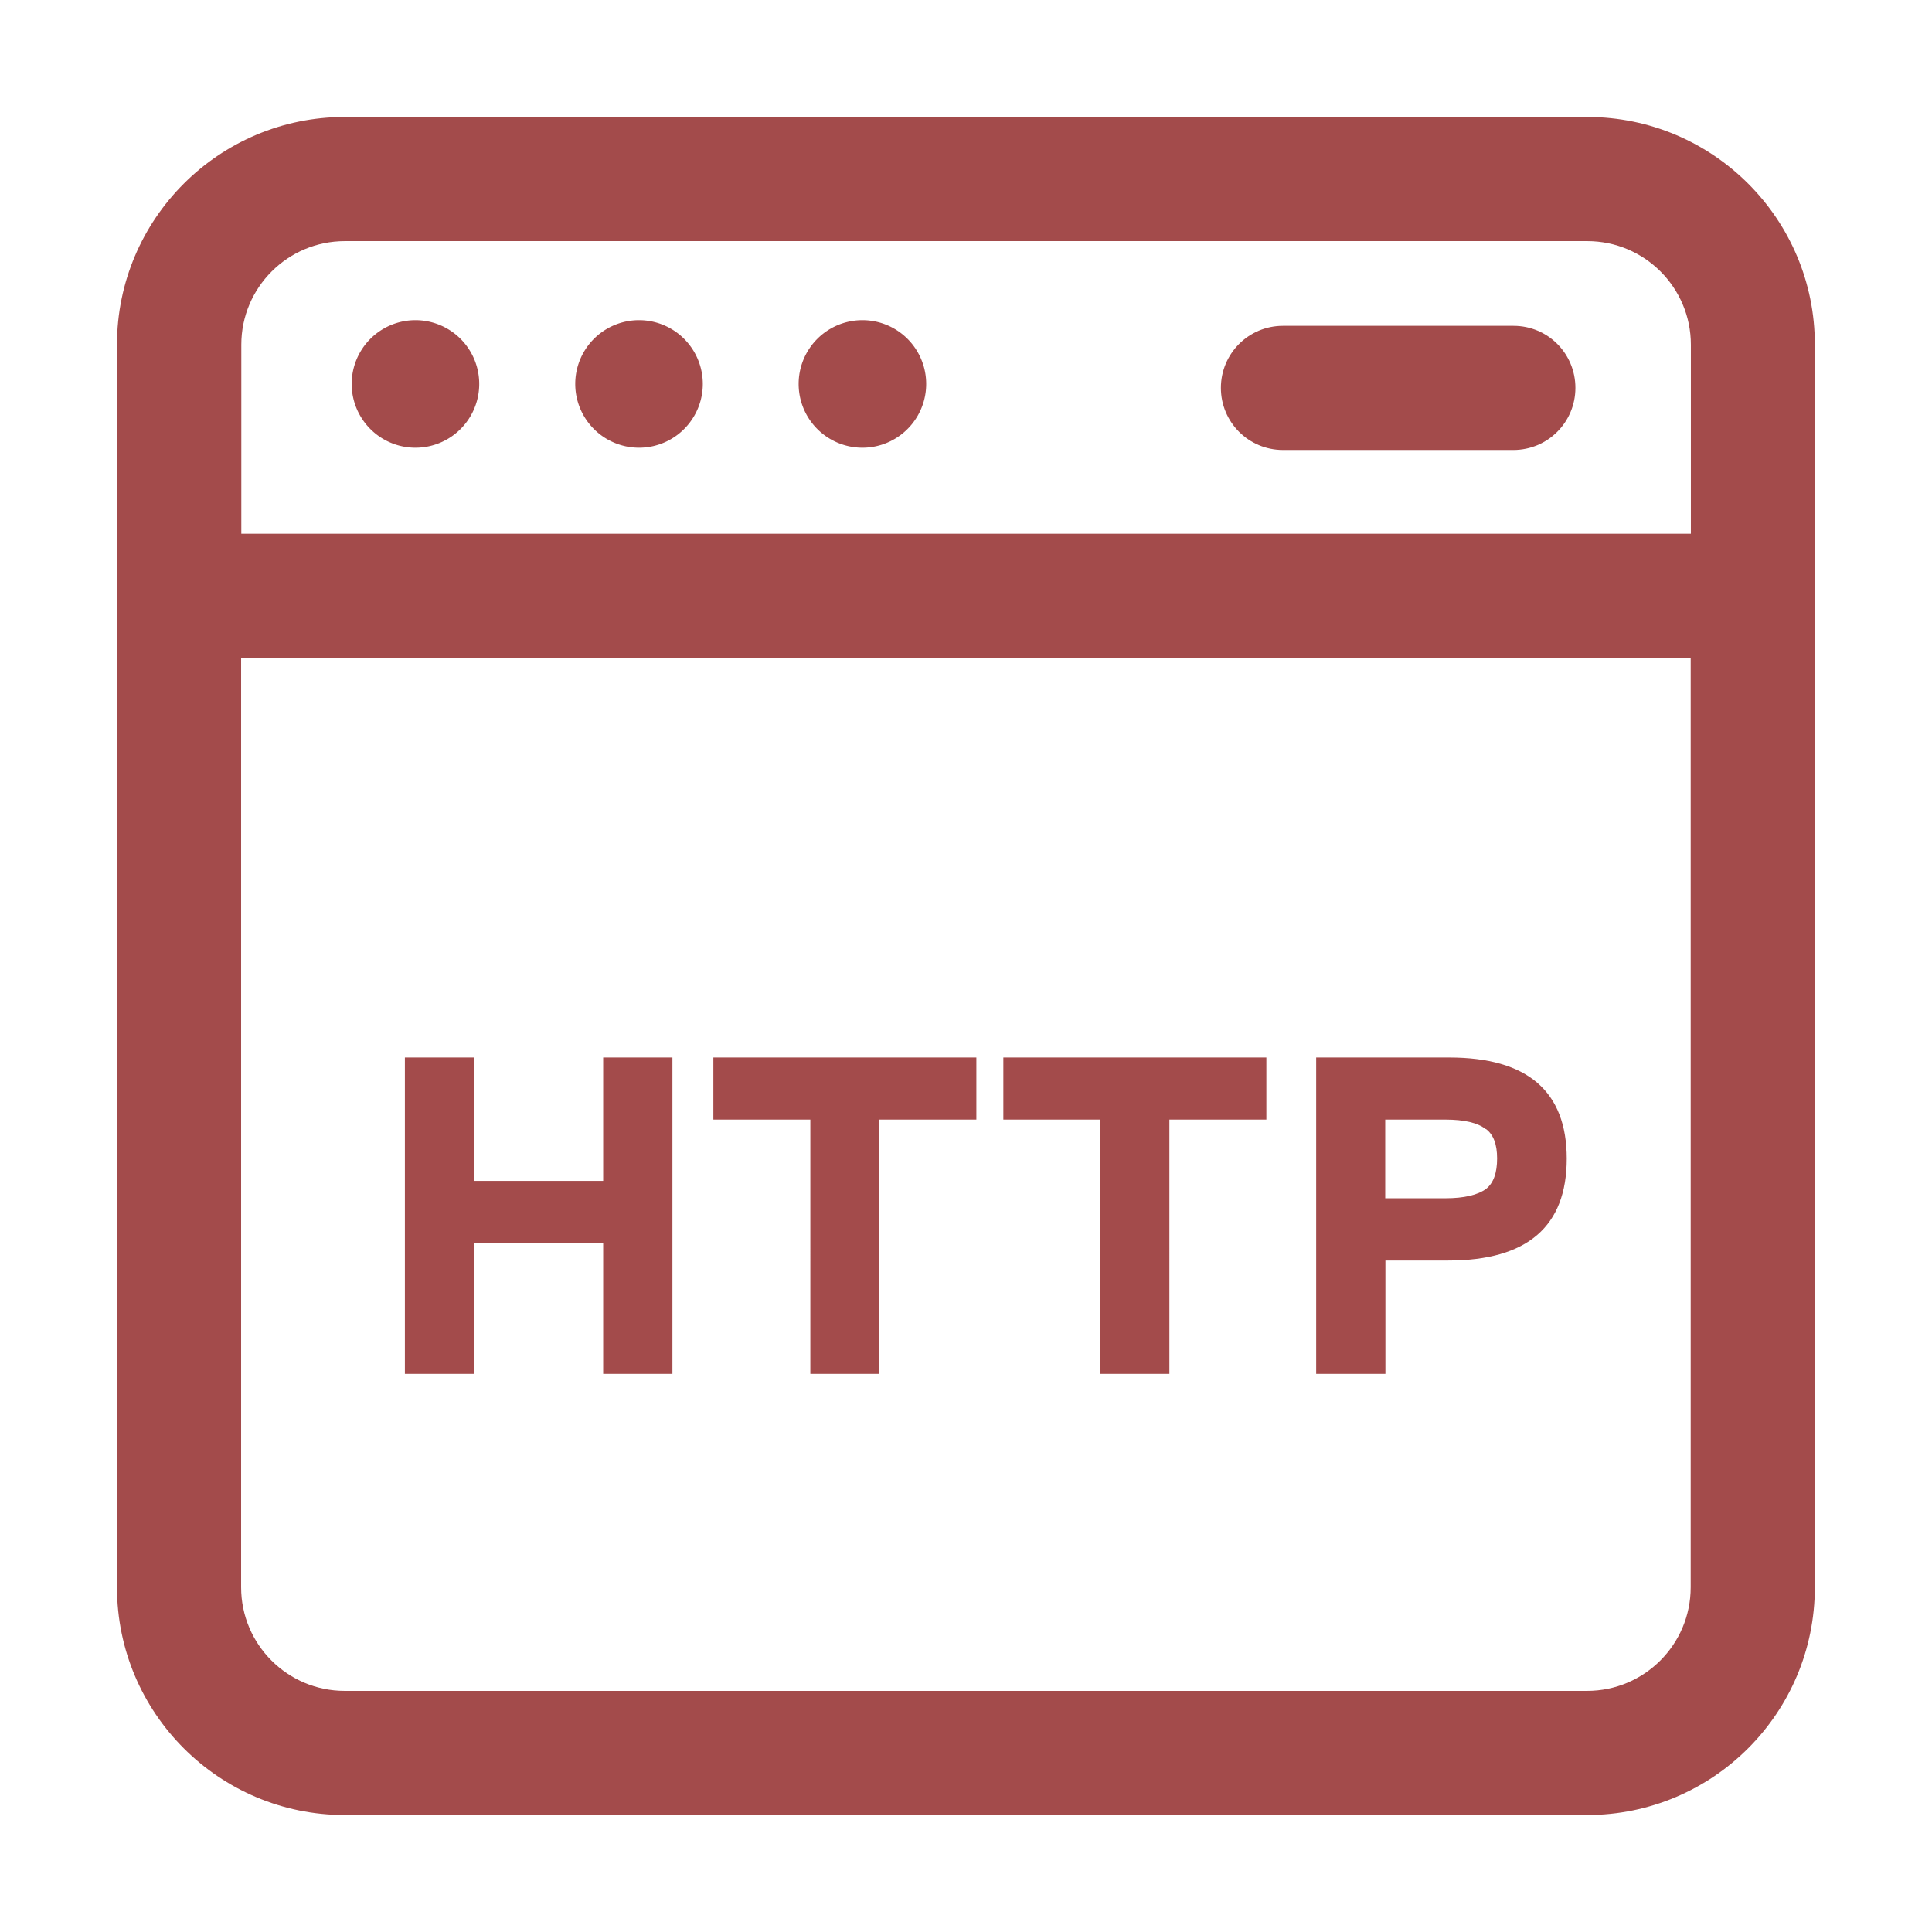
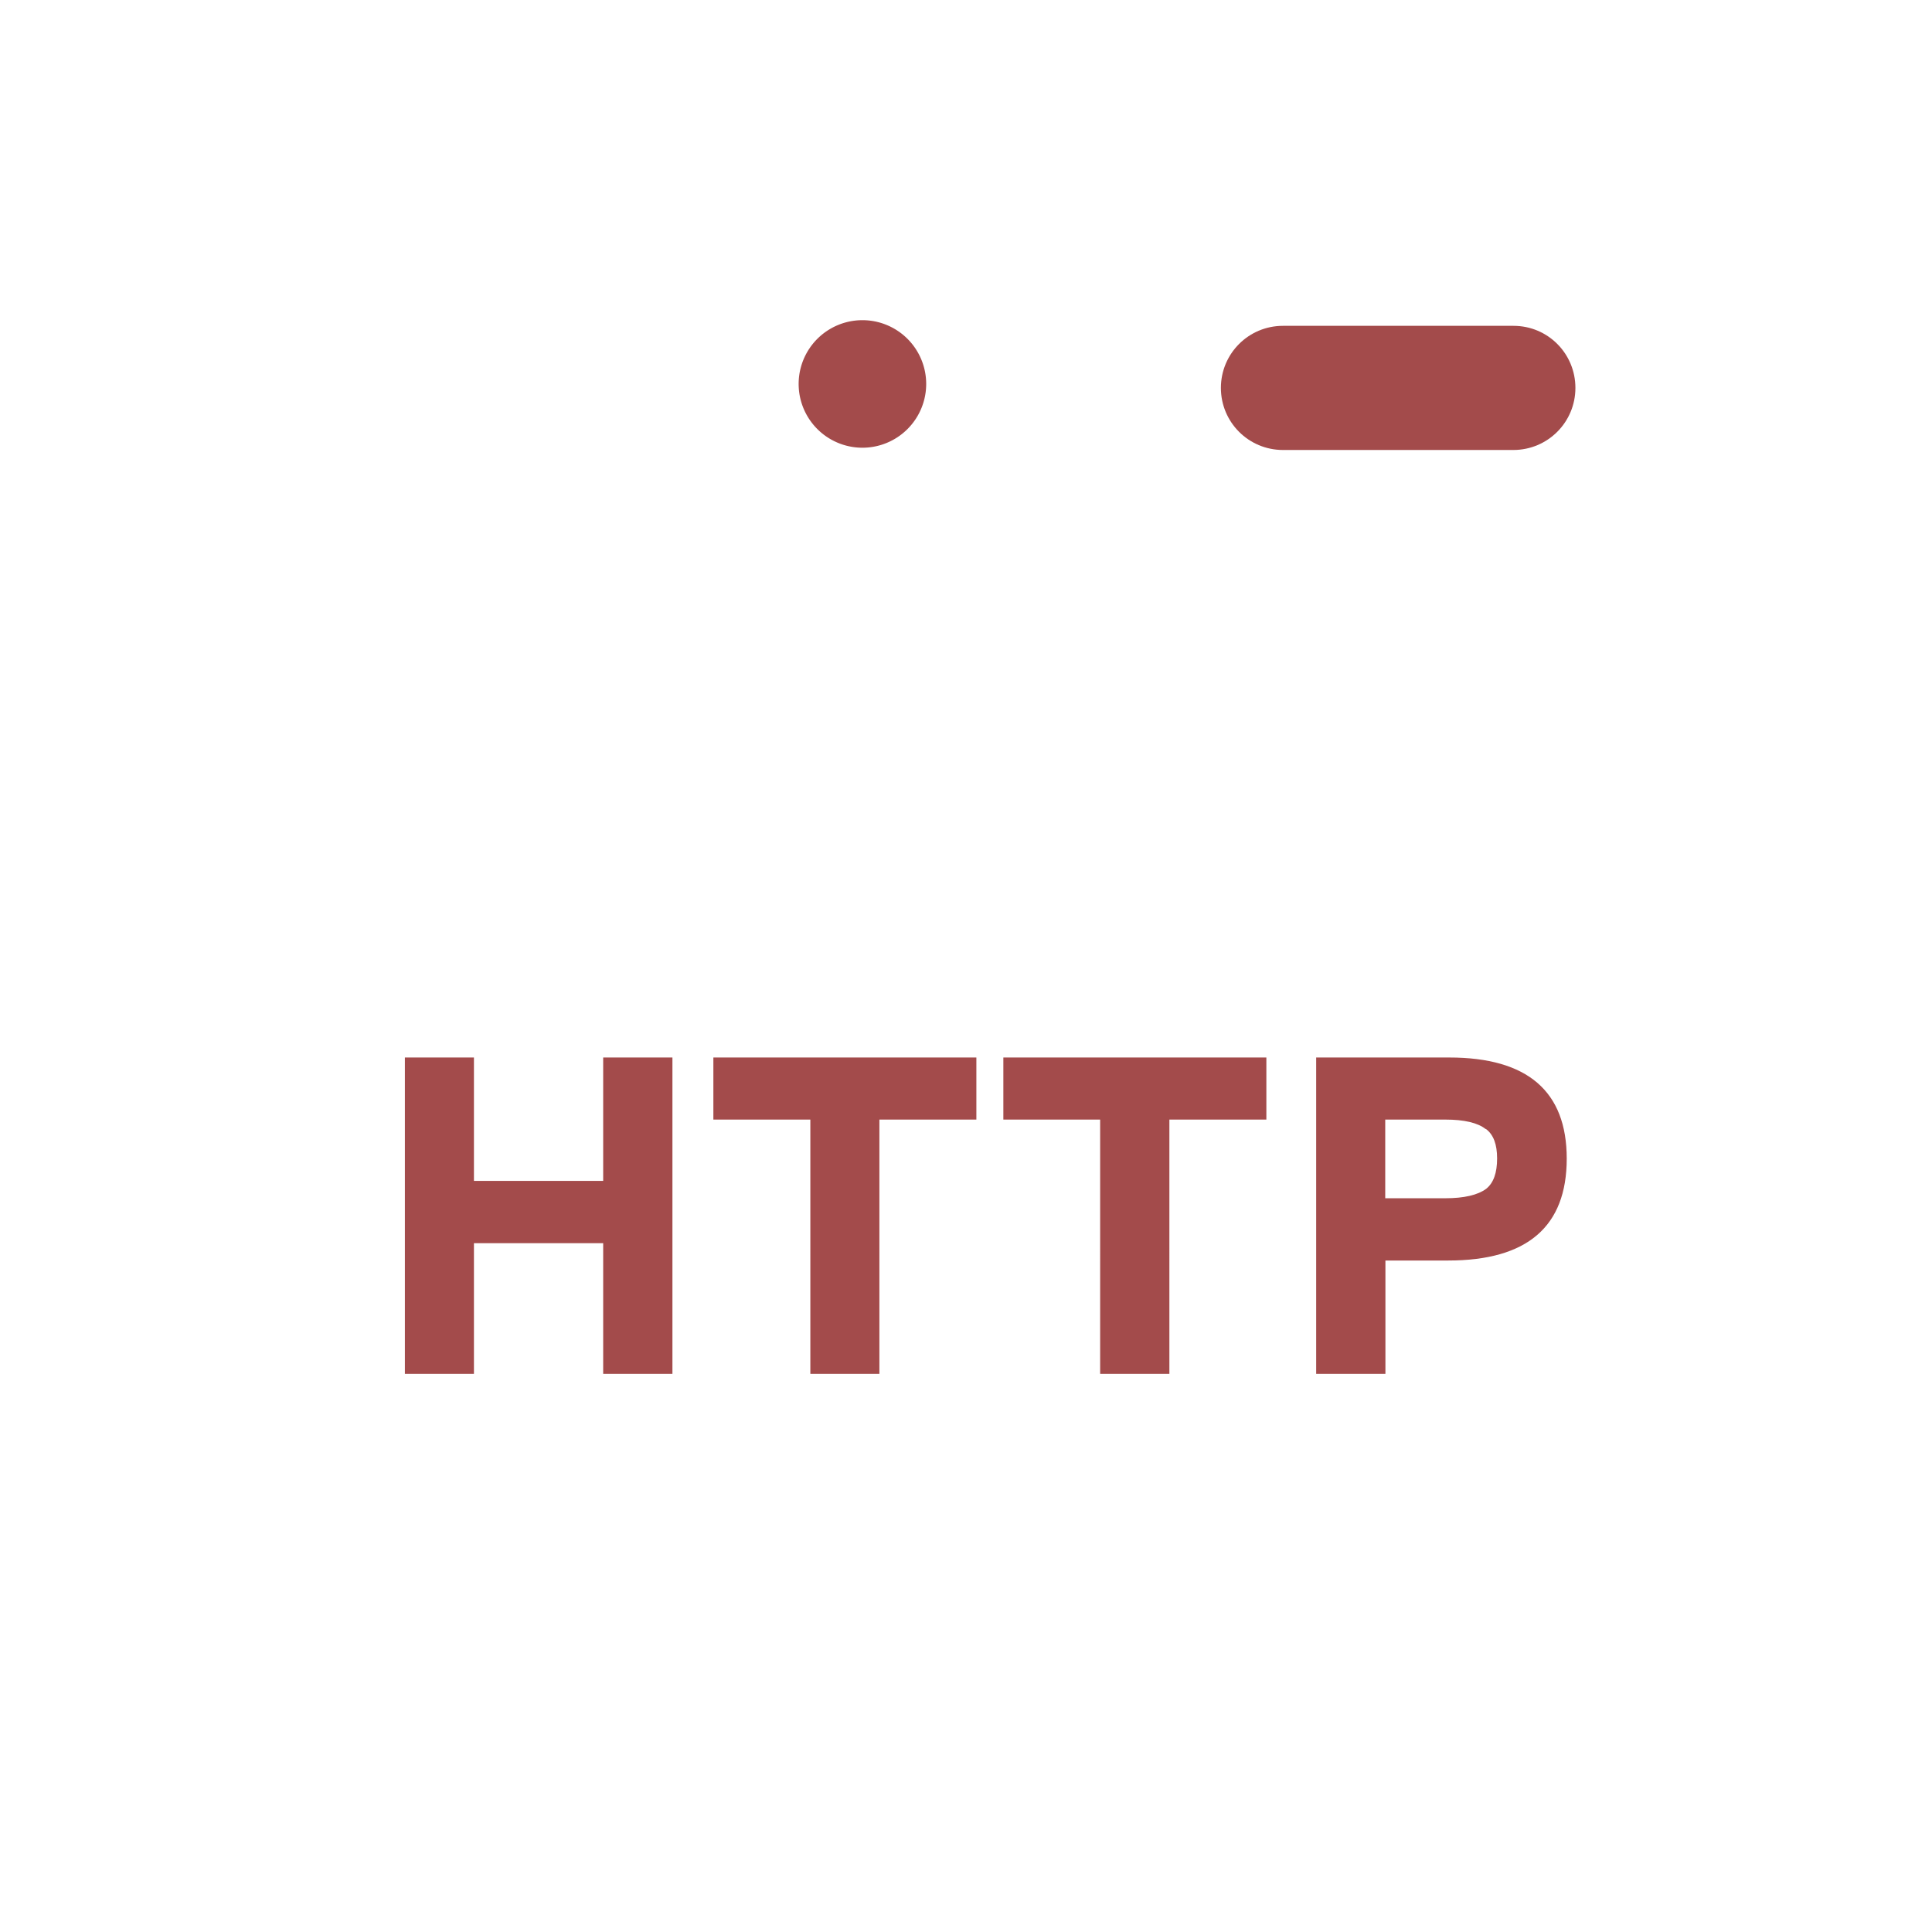
<svg xmlns="http://www.w3.org/2000/svg" t="1748089503946" class="icon" viewBox="0 0 1024 1024" version="1.1" p-id="5150" width="200" height="200">
  <path d="M429.5 728.2h36.6V593.4h51.4v-32.9H378.1v32.9h51.4zM251.2 658.9h68.5v69.3h36.7V560.5h-36.7v65.4h-68.5v-65.4h-36.6v167.7h36.6zM583.1 728.2h36.7V593.4h51.4v-32.9H531.8v32.9h51.3zM734.2 668.1h33.4c41.9 0 62.8-18 62.8-54 0-35.7-20.8-53.6-62.3-53.6h-70.5v167.7h36.7v-60.1z m0-74.7H766c10.1 0 17.2 1.7 21.4 5h0.2c4 3 5.9 8.2 5.9 15.6 0 7.6-1.9 13-5.8 16.1-4.5 3.3-11.7 5-21.7 5h-31.8v-41.7zM802.2 172.7H680c-18.2 0-32.9 14.7-32.9 32.9s14.7 32.9 32.9 32.9h122.1c18.2 0 32.9-14.7 32.9-32.9s-14.6-32.9-32.8-32.9z" p-id="5151" fill="#a34b4b" />
  <path d="M457.1 203.5m-33.8 0a33.8 33.8 0 1 0 67.6 0 33.8 33.8 0 1 0-67.6 0Z" p-id="5152" fill="#a34b4b" />
-   <path d="M841.3 62H182.7C116.1 62 62 116.1 62 182.7v658.5C62 907.9 116.1 962 182.7 962h658.5c66.7 0 120.7-54.1 120.7-120.7V182.7C962 116.1 907.9 62 841.3 62z m54.8 779.3c0 30.3-24.6 54.9-54.9 54.9H182.7c-30.3 0-54.9-24.6-54.9-54.9V348.7h768.3v492.6z m0-558.4H127.9V182.7c0-30.3 24.6-54.9 54.9-54.9h658.5c30.3 0 54.9 24.6 54.9 54.9v100.2z" p-id="5153" fill="#a34b4b" />
-   <path d="M220.2 203.5m-33.8 0a33.8 33.8 0 1 0 67.6 0 33.8 33.8 0 1 0-67.6 0Z" p-id="5154" fill="#a34b4b" />
-   <path d="M338.7 203.5m-33.8 0a33.8 33.8 0 1 0 67.6 0 33.8 33.8 0 1 0-67.6 0Z" p-id="5155" fill="#a34b4b" />
</svg>